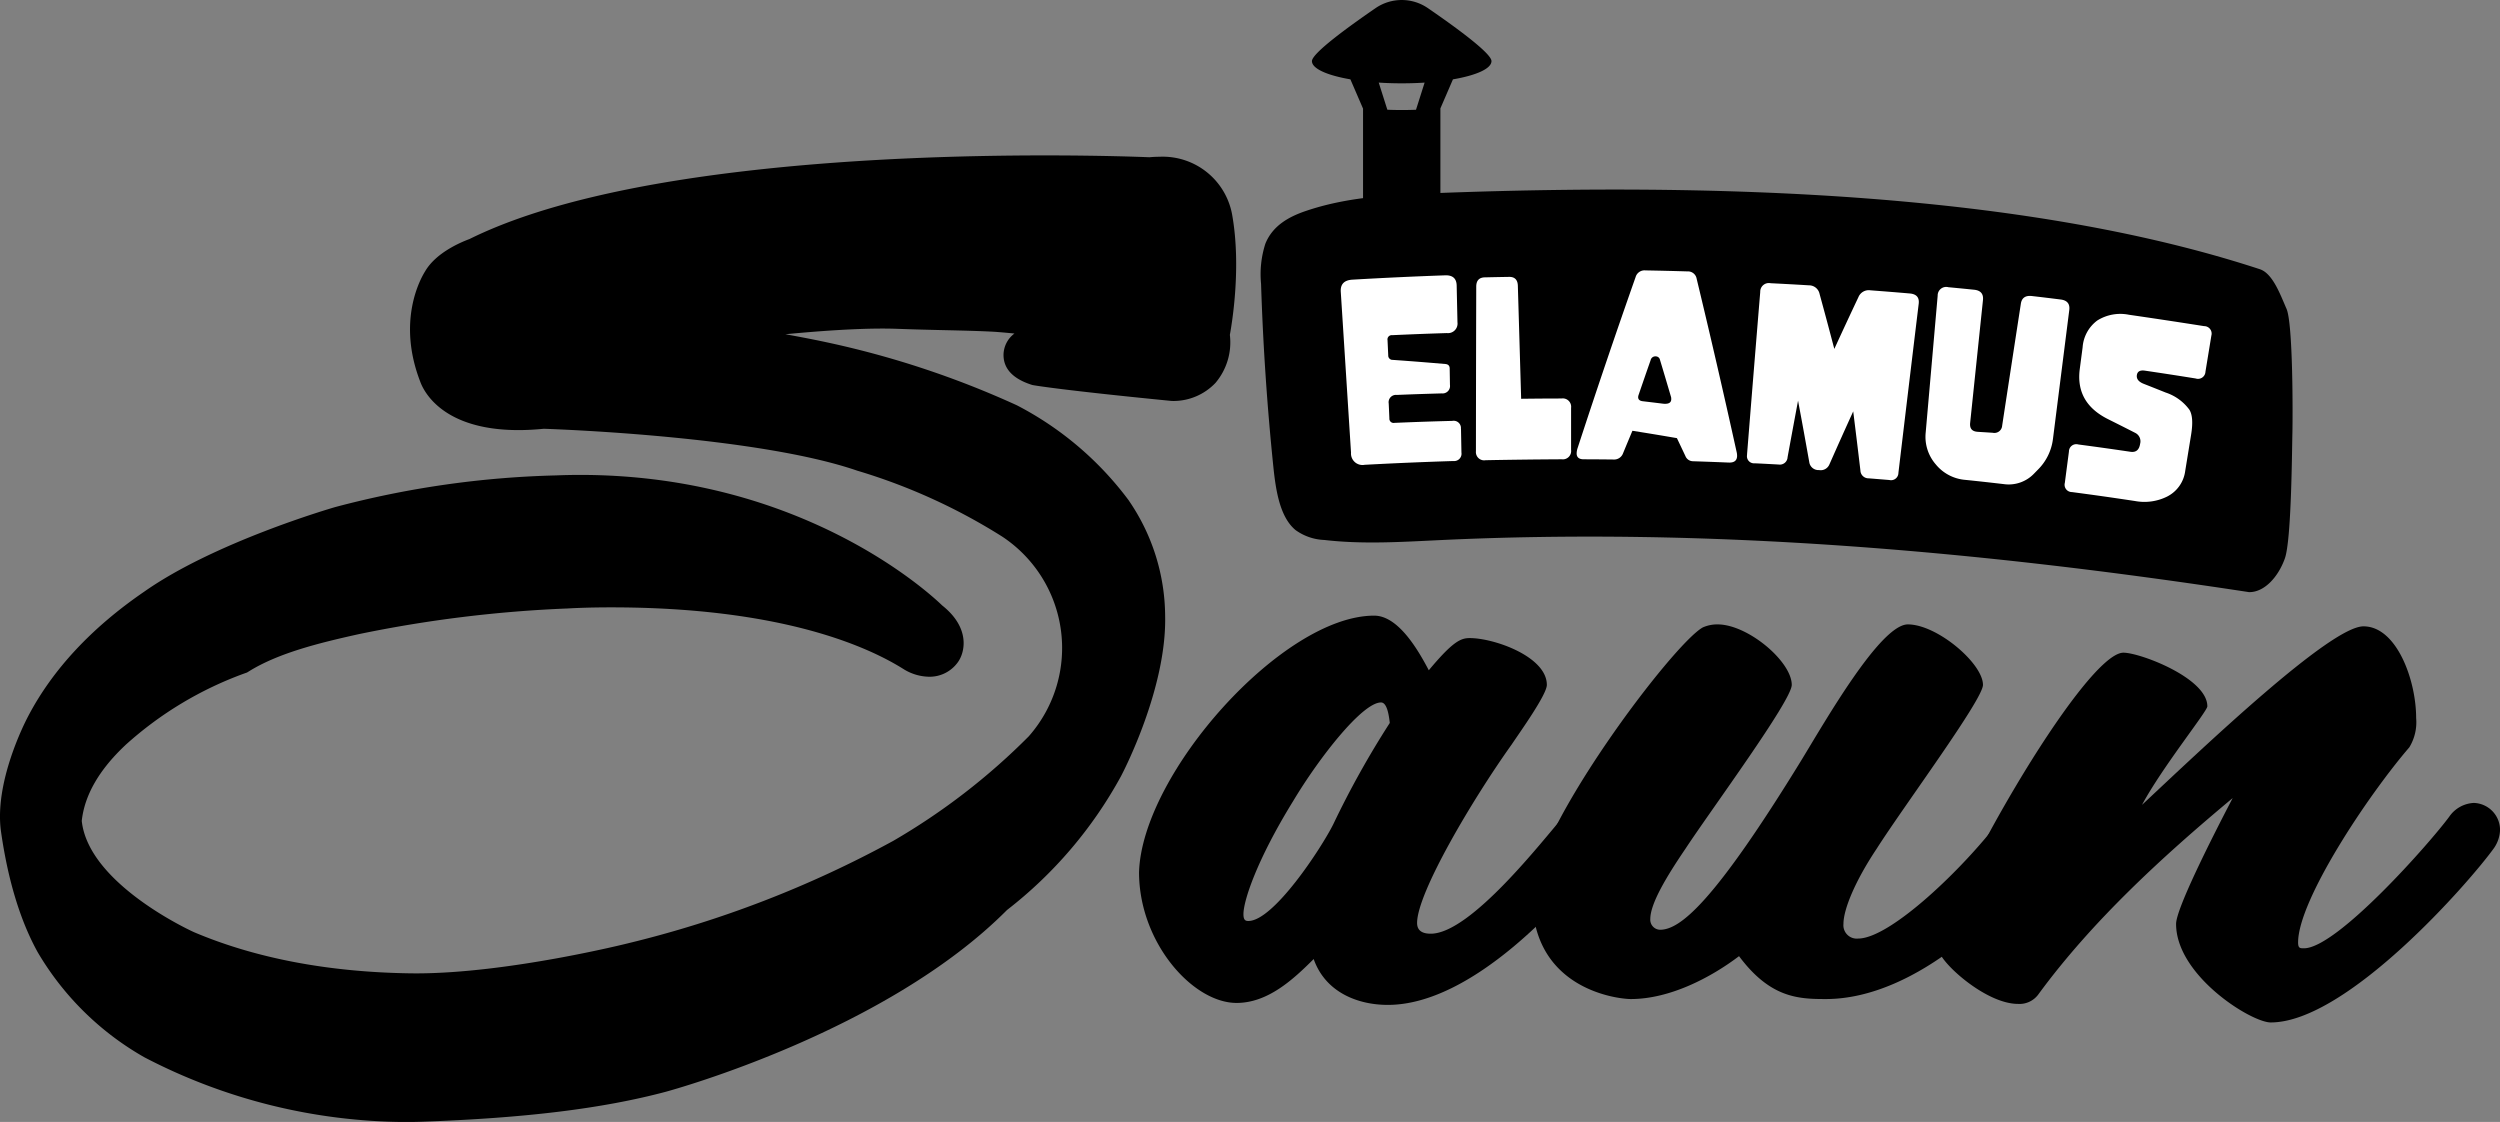
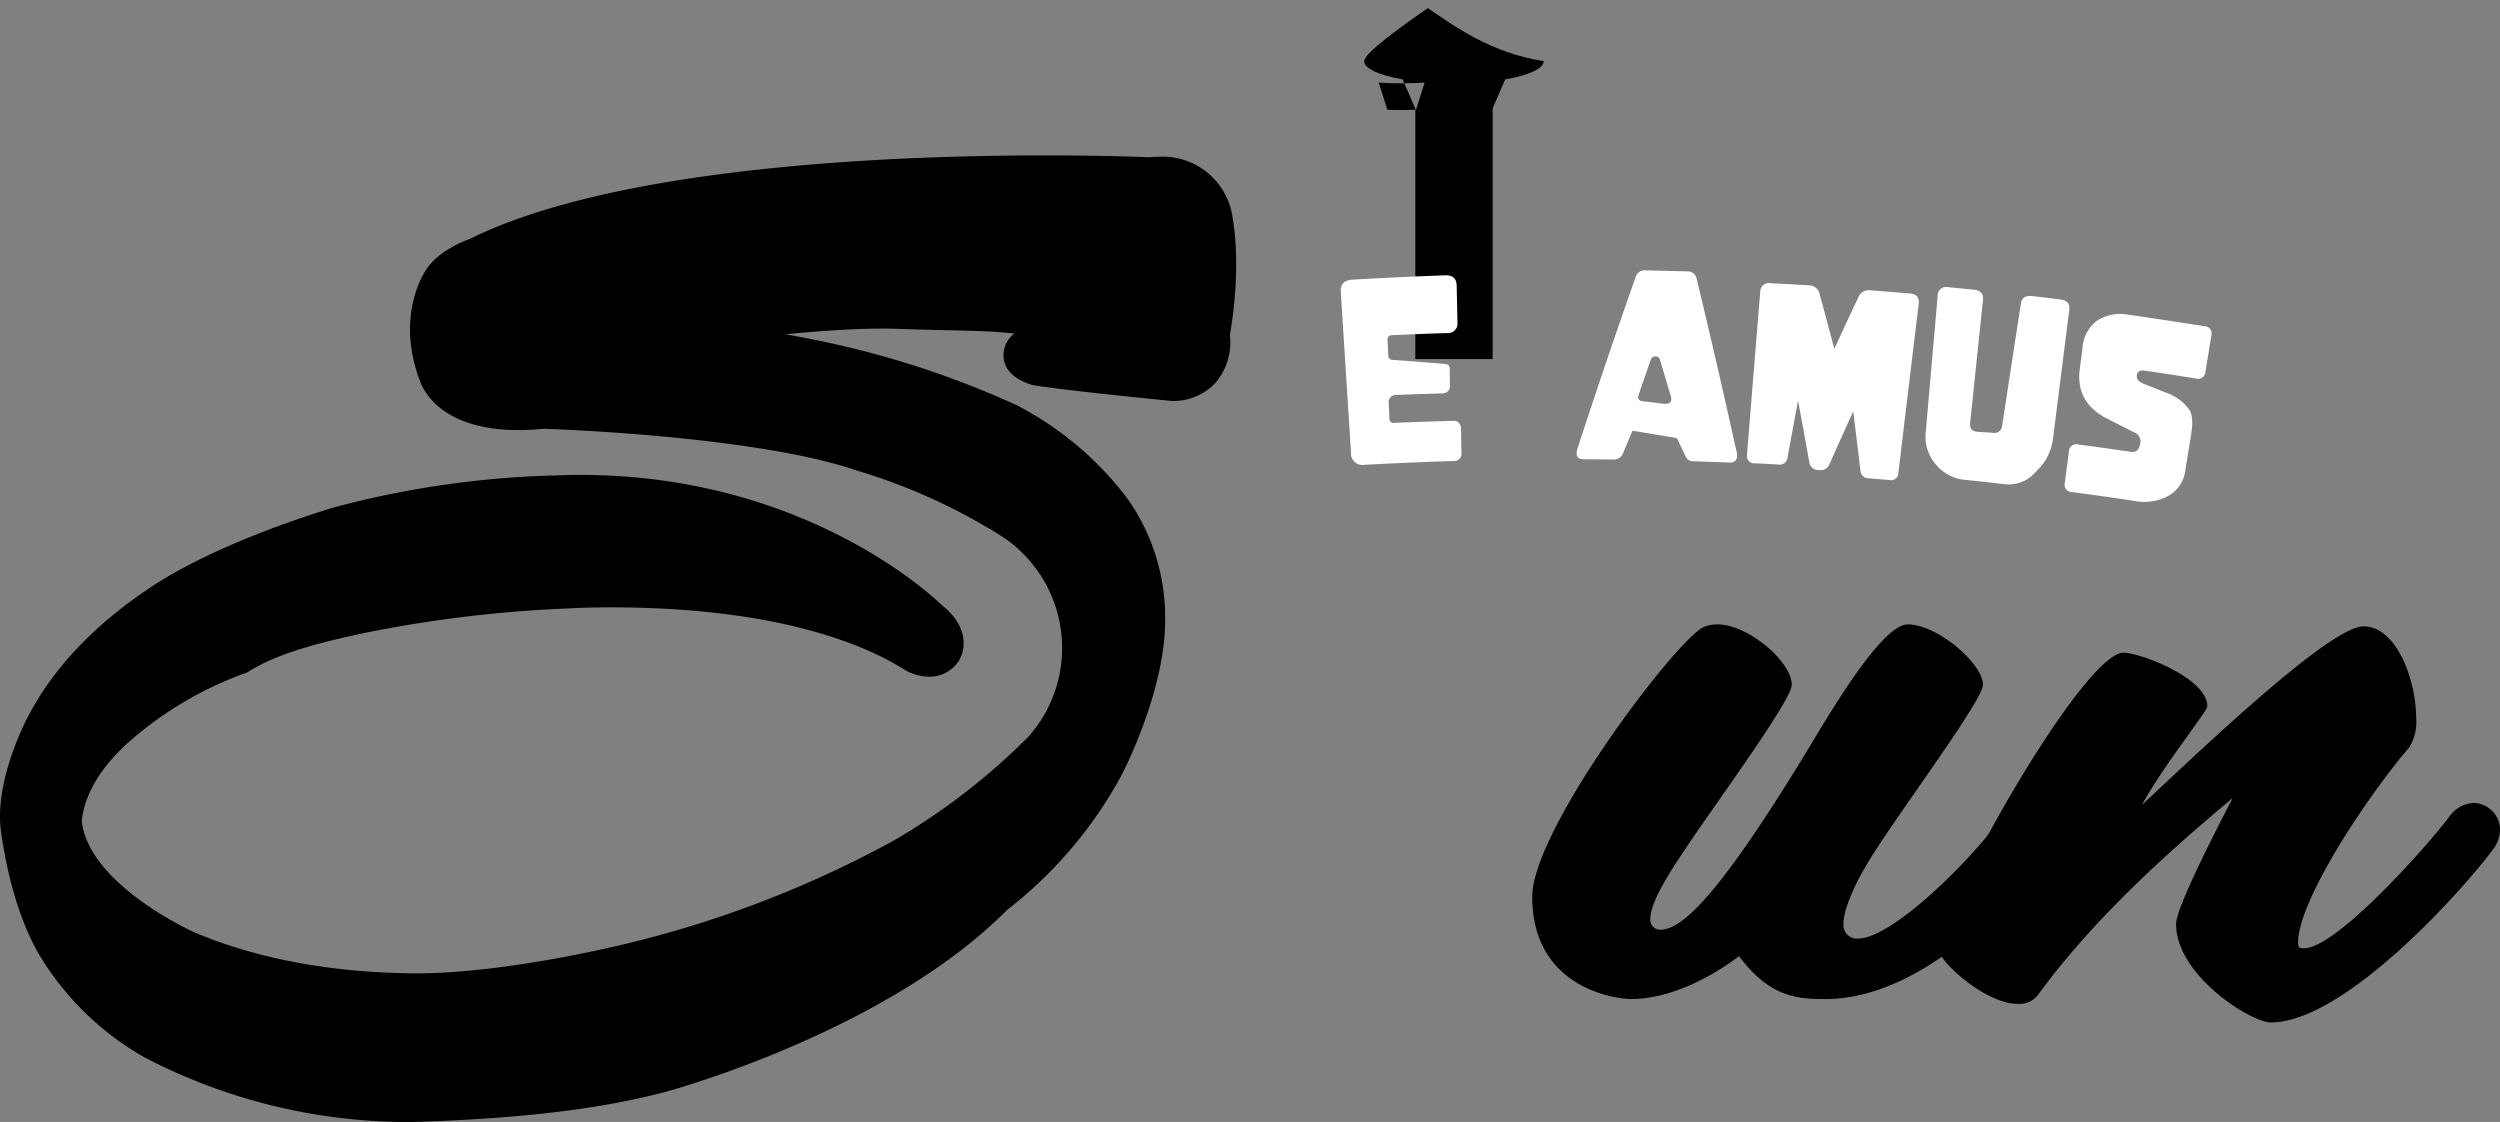
<svg xmlns="http://www.w3.org/2000/svg" width="378.754" height="169.979" viewBox="0 0 378.754 169.979">
  <rect x="0" y="0" width="378.754" height="169.979" fill="#808080" stroke="none" />
  <g id="Group_5" data-name="Group 5" transform="translate(-4616.688 -7018.498)">
-     <path id="Path_1" data-name="Path 1" d="M5210.5,7019.726a7,7,0,0,0-7.916,0c-4.018,2.758-9.644,6.834-9.644,8.031,0,1.145,2.3,2.155,5.825,2.763l1.917,4.436V7072.9h11.718v-37.979l1.9-4.4c3.532-.608,5.839-1.618,5.839-2.767C5220.145,7026.56,5214.52,7022.483,5210.5,7019.726Zm-1.795,15.4c-.705.027-1.428.041-2.161.041s-1.47-.014-2.18-.045l-1.306-4.111c1.11.075,2.278.112,3.483.112s2.363-.037,3.469-.109Z" transform="translate(-377.49 0)" />
+     <path id="Path_1" data-name="Path 1" d="M5210.5,7019.726c-4.018,2.758-9.644,6.834-9.644,8.031,0,1.145,2.3,2.155,5.825,2.763l1.917,4.436V7072.9h11.718v-37.979l1.9-4.4c3.532-.608,5.839-1.618,5.839-2.767C5220.145,7026.56,5214.52,7022.483,5210.5,7019.726Zm-1.795,15.4c-.705.027-1.428.041-2.161.041s-1.47-.014-2.18-.045l-1.306-4.111c1.11.075,2.278.112,3.483.112s2.363-.037,3.469-.109Z" transform="translate(-377.49 0)" />
    <g id="Group_1" data-name="Group 1" transform="translate(4616.688 7042.022)">
      <path id="Path_2" data-name="Path 2" d="M4803.013,7113.908a9.5,9.5,0,0,1-2.18,7.279,8.793,8.793,0,0,1-6.355,2.738c-.133,0-.2-.007-.2-.007l-.078,0-.124-.009c-16.473-1.622-20.584-2.332-20.75-2.363l-.252-.045-.238-.079c-2.731-.91-4.115-2.416-4.115-4.472a4.089,4.089,0,0,1,1.658-3.245c-1-.1-2-.19-2.969-.261-2.225-.123-4.639-.181-7.434-.245-2.266-.052-4.836-.111-7.605-.216-.594-.018-1.259-.03-1.958-.03-4.213,0-9.423.353-14.735.86,3.569.642,5.89,1.143,6.152,1.2a139.589,139.589,0,0,1,28.916,9.565l.034.018a49.469,49.469,0,0,1,16.912,14.386l.045.074a31.164,31.164,0,0,1,5.471,17.472c.23,11-6.4,23.7-6.685,24.237a65.006,65.006,0,0,1-17.275,20.28c-18.166,18.283-50.332,27.164-51.694,27.535-9.591,2.558-21.379,4-37.106,4.542-.8.027-1.594.037-2.384.037a86.327,86.327,0,0,1-39.5-9.8l-.058-.034a43.863,43.863,0,0,1-16.123-15.914l-.028-.052c-2.615-4.754-4.469-10.868-5.512-18.171-1.058-7.409,3.555-16.451,4.087-17.457,3.695-7.079,9.62-13.452,17.616-18.924,10.6-7.458,28.2-12.6,28.947-12.816a143.713,143.713,0,0,1,33.427-4.791c1.214-.049,2.448-.075,3.662-.075,33.421,0,52.764,17.762,54.855,19.782,4.285,3.408,3.448,7.079,2.391,8.563a5.257,5.257,0,0,1-4.392,2.232,7.549,7.549,0,0,1-3.68-1.048l-.072-.043c-5.55-3.519-18.7-9.42-44.418-9.42-4.01,0-6.559.168-6.588.169l-.064.005h-.07a193.509,193.509,0,0,0-31.485,3.881c-5.955,1.32-12.149,2.845-16.625,5.617l-.324.2-.36.126a54.736,54.736,0,0,0-18.053,10.856l-.038.04c-3.959,3.725-6.173,7.581-6.585,11.46,1.025,9.631,16.847,16.787,17.01,16.858,9.294,3.942,20.3,6.043,32.663,6.232.324.005.653.008.981.008,13.913,0,31.937-4.516,32.115-4.56l.038-.01a164.377,164.377,0,0,0,40.123-15.5,98.991,98.991,0,0,0,20.536-15.837c.051-.058.1-.117.152-.175a20.235,20.235,0,0,0-4.168-30.09,88.824,88.824,0,0,0-21.864-9.959l-.083-.021-.081-.031c-14.93-5.117-44.586-6.23-47.424-6.326-1.332.131-2.618.2-3.831.2-11.6,0-14.4-5.97-14.893-7.351-3.532-9.149.007-15.526.747-16.706,1.619-2.786,5.314-4.369,6.722-4.889,22.25-11.019,64.121-12.67,87.142-12.67,8.645,0,14.548.226,15.852.279.532-.047,1.052-.074,1.553-.074a10.69,10.69,0,0,1,11.043,9.059C4804.706,7103.61,4803.4,7111.8,4803.013,7113.908Z" transform="translate(-4616.687 -7086.699)" />
    </g>
-     <path id="Path_3" data-name="Path 3" d="M5320.153,7162.753c2.366.069,4.493-2.331,5.477-5.113s1.07-15.98,1.139-19c.061-2.621.1-16.554-.892-18.809-.939-2.135-2.079-5.357-4.043-6-27.644-9.062-67.382-13.812-126.225-11.473-6.153.245-12.367.621-18.355,2.667-2.38.813-4.946,2.128-6.078,4.931a15.116,15.116,0,0,0-.656,6.087q.441,13.929,1.863,27.729c.373,3.606.992,7.617,3.362,9.581a7.981,7.981,0,0,0,4.36,1.5c5.713.665,11.493.31,17.253.033,41.138-1.979,82.128,1.652,122.795,7.862" transform="translate(-362.779 -54.548)" />
    <g id="Group_3" data-name="Group 3" transform="translate(4819.811 7059.463)">
      <g id="Group_2" data-name="Group 2" transform="translate(0)">
        <path id="Path_4" data-name="Path 4" d="M5223.792,7162.7c.026,1.433.04,2.15.067,3.585a1.117,1.117,0,0,1-1.218,1.285q-6.723.208-13.442.571a1.742,1.742,0,0,1-2.069-1.838q-.773-12.174-1.552-24.349-.122-1.755,1.767-1.861,7.026-.41,14.061-.657,1.683-.053,1.729,1.53l0,.018c.048,2.222.072,3.332.12,5.554a1.451,1.451,0,0,1-1.613,1.647c-3.313.105-4.969.17-8.28.318a.641.641,0,0,0-.7.754c.042.92.065,1.381.106,2.3a.653.653,0,0,0,.686.689c3.185.228,4.774.354,7.951.624q.652.05.672.647v.018c.016,1,.024,1.5.041,2.5a1.127,1.127,0,0,1-1.236,1.289c-2.73.076-4.1.123-6.826.231a1.112,1.112,0,0,0-1.215,1.3c.041.9.063,1.349.1,2.247a.642.642,0,0,0,.766.686c3.508-.146,5.264-.206,8.772-.3a1.1,1.1,0,0,1,1.3,1.192Z" transform="translate(-5205.571 -7138.688)" fill="#fff" />
-         <path id="Path_5" data-name="Path 5" d="M5269.959,7140.111c.863-.013,1.307.439,1.332,1.352q.252,8.561.5,17.115c2.445-.028,3.667-.039,6.113-.044a1.269,1.269,0,0,1,1.452,1.421v6.363a1.264,1.264,0,0,1-1.429,1.426q-5.766.032-11.523.141a1.249,1.249,0,0,1-1.464-1.354v-.068q.012-12.439.048-24.88c0-.915.437-1.385,1.3-1.4C5267.75,7140.148,5268.488,7140.135,5269.959,7140.111Z" transform="translate(-5244.457 -7139.127)" fill="#fff" />
        <path id="Path_6" data-name="Path 6" d="M5333.421,7164.736a2.506,2.506,0,0,1,.077.672q-.045,1.018-1.278.965c-2.165-.09-3.247-.128-5.411-.2a1.248,1.248,0,0,1-1.143-.791c-.511-1.085-.769-1.627-1.285-2.711-2.691-.461-4.041-.684-6.742-1.115-.569,1.362-.854,2.043-1.417,3.406a1.435,1.435,0,0,1-1.458.948c-1.8-.019-2.7-.027-4.5-.033-.717,0-1.076-.3-1.073-.9a2.8,2.8,0,0,1,.16-.844q4.239-12.993,8.778-25.881a1.405,1.405,0,0,1,1.479-.993c2.546.049,3.822.079,6.369.153a1.336,1.336,0,0,1,1.392,1.1Q5330.522,7151.6,5333.421,7164.736Zm-9.924-8.277c-.667-2.261-1-3.391-1.682-5.65a.656.656,0,0,0-.659-.525.728.728,0,0,0-.754.565c-.739,2.114-1.105,3.175-1.831,5.292a1.069,1.069,0,0,0-.061.314c-.007.363.227.574.706.628,1.2.142,1.8.215,3,.362a2.536,2.536,0,0,0,.322.025c.643.016.973-.208.985-.677A1.731,1.731,0,0,0,5323.5,7156.459Z" transform="translate(-5273.449 -7137.259)" fill="#fff" />
        <path id="Path_7" data-name="Path 7" d="M5400.121,7162.3c-1.466,3.22-2.188,4.831-3.62,8.062a1.425,1.425,0,0,1-1.56.828,1.4,1.4,0,0,1-1.477-1.2c-.665-3.726-1-5.59-1.7-9.313-.642,3.428-.958,5.143-1.587,8.568a1.171,1.171,0,0,1-1.336,1.106c-1.45-.08-2.176-.119-3.629-.187a1.076,1.076,0,0,1-1.177-1.254c0-.034,0-.064,0-.089q.984-12.312,2-24.625a1.305,1.305,0,0,1,1.562-1.315c2.324.117,3.485.18,5.811.32a1.634,1.634,0,0,1,1.62,1.315c.909,3.326,1.354,4.989,2.23,8.32,1.445-3.146,2.176-4.716,3.654-7.851a1.693,1.693,0,0,1,1.816-1.029c2.389.182,3.583.276,5.968.48q1.471.13,1.355,1.461c0,.034,0,.064-.007.087q-1.553,12.814-3.075,25.632a1.117,1.117,0,0,1-1.383,1.079c-1.251-.1-1.875-.154-3.124-.253a1.224,1.224,0,0,1-1.25-1.188C5400.787,7167.675,5400.568,7165.885,5400.121,7162.3Z" transform="translate(-5322.479 -7140.939)" fill="#fff" />
        <path id="Path_8" data-name="Path 8" d="M5476.867,7147.11c.137-.88.7-1.266,1.679-1.151,1.737.2,2.605.307,4.342.523q1.49.185,1.312,1.6-1.238,9.775-2.474,19.548a7.926,7.926,0,0,1-2.284,4.639c-.229.235-.344.351-.573.586a5.308,5.308,0,0,1-4.639,1.59c-2.328-.267-3.492-.4-5.823-.639a6.441,6.441,0,0,1-4.45-2.364,6.358,6.358,0,0,1-1.511-4.794q.911-10.374,1.817-20.75a1.29,1.29,0,0,1,1.624-1.277c1.559.148,2.336.223,3.892.382q1.492.152,1.345,1.571-.971,9.3-1.942,18.6c-.085.817.257,1.263,1.028,1.344.036.005.071.009.106.012.922.056,1.382.085,2.3.145a1.18,1.18,0,0,0,1.417-1.081Q5475.442,7156.35,5476.867,7147.11Z" transform="translate(-5373.825 -7142.073)" fill="#fff" />
        <path id="Path_9" data-name="Path 9" d="M5535.717,7165.026c-.734-.108-1.141.118-1.223.673q-.125.87,1.058,1.33c1.328.522,1.992.787,3.314,1.316a7.277,7.277,0,0,1,3.58,2.593q.7,1.108.267,3.782c-.358,2.2-.537,3.3-.894,5.5a5.072,5.072,0,0,1-2.748,3.885,7.726,7.726,0,0,1-4.863.67c-3.814-.573-5.725-.846-9.547-1.354a1.106,1.106,0,0,1-1.079-1.4c.247-1.9.372-2.845.621-4.741a1.111,1.111,0,0,1,1.42-1.071c3.161.421,4.74.643,7.9,1.108q1.257.185,1.466-1.223a1.421,1.421,0,0,0-.736-1.637c-1.649-.842-2.476-1.258-4.135-2.087-3.287-1.645-4.723-4.159-4.275-7.585.172-1.312.259-1.966.431-3.279a5.538,5.538,0,0,1,2.219-4.076,6.562,6.562,0,0,1,4.8-.873q5.7.827,11.386,1.724a1.132,1.132,0,0,1,1.1,1.442c-.358,2.185-.536,3.277-.894,5.464a1.128,1.128,0,0,1-1.483,1.024C5540.324,7165.719,5538.789,7165.482,5535.717,7165.026Z" transform="translate(-5413.878 -7149.836)" fill="#fff" />
      </g>
    </g>
    <g id="Group_4" data-name="Group 4" transform="translate(4789.254 7111.765)">
-       <path id="Path_10" data-name="Path 10" d="M5154.673,7347.872c-4.581,0-9.46-1.921-11.232-6.947-3.1,3.1-6.946,6.65-11.678,6.65-6.65,0-14.779-9.162-14.779-19.8.443-14.93,21.727-38.875,35.62-38.875,3.547,0,6.5,4.879,8.278,8.276,3.694-4.433,4.878-4.876,6.208-4.876,3.7,0,11.676,2.809,11.676,7.095,0,1.478-4.138,7.241-5.322,9.017-5.912,8.277-14.335,22.467-14.335,27.048,0,1.33,1.034,1.626,2.069,1.626,6.061,0,17-14.189,20.1-17.736,1.33-1.478,2.661-2.217,3.842-2.217,2.071,0,3.548,1.92,3.548,4.138a4.806,4.806,0,0,1-1.034,2.956C5181.427,7332.5,5167.384,7347.872,5154.673,7347.872Zm-1.033-45.82c-2.81,0-9.312,8.277-13.3,14.928-5.471,8.869-7.538,15.076-7.538,17.146,0,.887.295,1.034.738,1.034,3.844,0,11.085-11.084,12.859-14.631a138.294,138.294,0,0,1,8.572-15.373C5154.822,7303.825,5154.526,7302.052,5153.64,7302.052Z" transform="translate(-5116.983 -7288.896)" />
      <path id="Path_11" data-name="Path 11" d="M5334.165,7349.511c-4.14,0-8.426-.148-13.156-6.5-4.285,3.253-10.493,6.5-16.4,6.5-1.775,0-14.93-1.331-14.93-15.521,0-10.05,21.433-38.43,25.866-40.793a5.388,5.388,0,0,1,2.218-.445c4.58,0,11.232,5.619,11.232,9.163,0,2.366-12.119,18.773-16.109,24.833-2.81,4.138-5.322,8.278-5.322,10.641a1.52,1.52,0,0,0,1.478,1.625c3.1,0,8.276-4.286,21.433-25.718,3.695-6.06,11.971-20.544,16.11-20.544,4.434,0,11.381,5.915,11.381,9.163,0,2.218-11.972,18.329-16.112,24.833-3.251,4.877-5.025,9.163-5.025,11.381a2.023,2.023,0,0,0,2.217,2.218c4.877,0,15.963-10.644,21.431-17.886,1.479-2.069,3.1-2.809,4.435-2.809,1.921,0,3.4,1.773,3.4,3.992a6.206,6.206,0,0,1-.887,3.1C5362.248,7335.469,5348.058,7349.511,5334.165,7349.511Z" transform="translate(-5230.108 -7291.421)" />
      <path id="Path_12" data-name="Path 12" d="M5518.615,7353.618c-2.956,0-14.338-7.1-14.338-14.927,0-2.218,5.026-12.27,8.575-19.068-10.642,8.867-21.285,18.623-29.415,29.708a3.534,3.534,0,0,1-3.1,1.478c-5.026,0-11.971-6.5-11.971-8.13,0-6.5,21.875-45.079,27.936-45.079,2.512,0,12.711,3.843,12.711,8.129,0,.739-6.8,9.164-9.9,14.928,9.313-8.72,28.525-27.049,33.553-27.049s7.981,8.128,7.981,13.894a7.294,7.294,0,0,1-1.035,4.435c-6.356,7.39-16.85,23.2-16.85,29.56,0,.888.294.888.885.888,5.025,0,19.214-16.112,22.025-19.955a4.8,4.8,0,0,1,3.695-2.069,4.1,4.1,0,0,1,3.99,4.138,5.167,5.167,0,0,1-.888,2.662C5548.769,7332.333,5530.143,7353.618,5518.615,7353.618Z" transform="translate(-5347.162 -7291.983)" />
    </g>
  </g>
</svg>